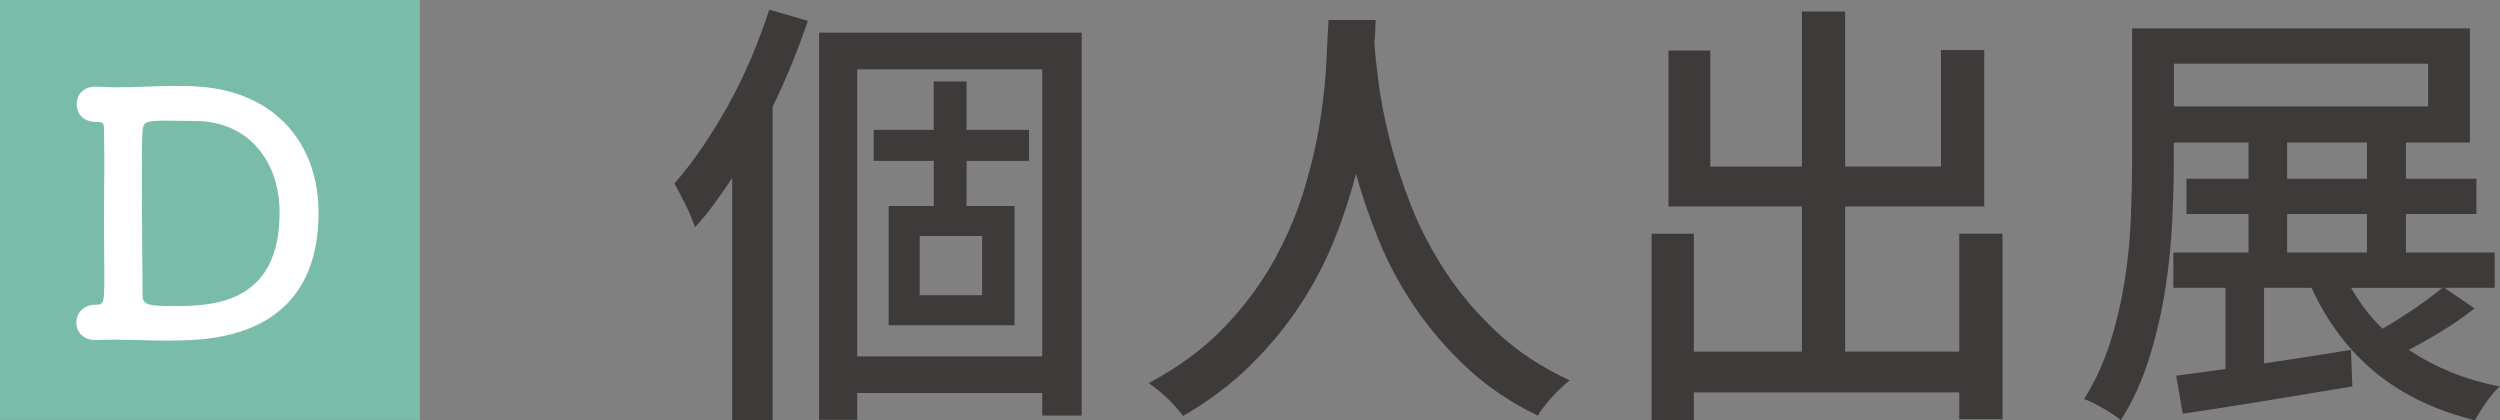
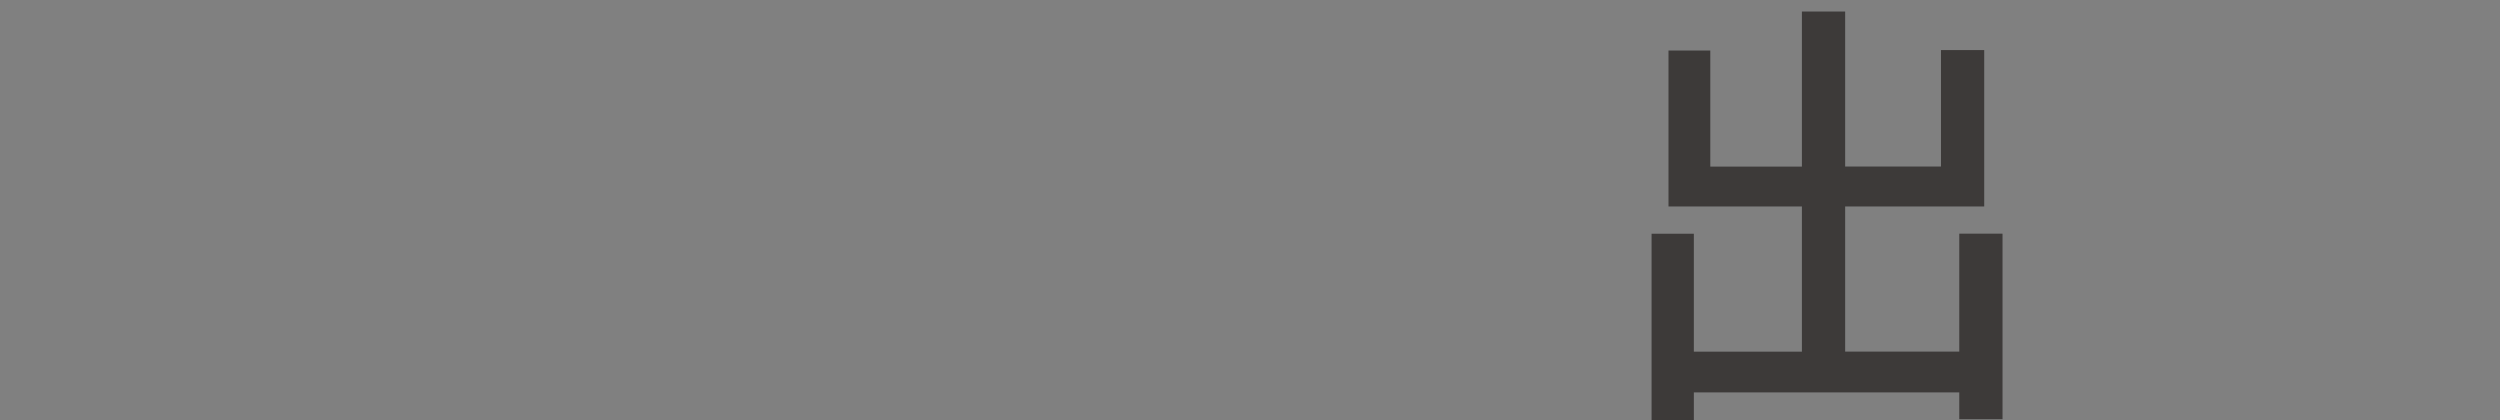
<svg xmlns="http://www.w3.org/2000/svg" viewBox="0 0 308.66 51.88">
  <rect x="0" y="0" width="308.66" height="51.88" fill="#808080" stroke="none" />
  <defs>
    <style>.d{fill:#fff;}.e{fill:#3d3a39;}.f{fill:#7abcaa;}</style>
  </defs>
  <g id="a" />
  <g id="b">
    <g id="c">
      <g>
        <g>
-           <path class="e" d="M83.27,22.65c1.16-1.31,2.3-2.79,3.42-4.44,1.12-1.64,2.19-3.38,3.22-5.22,1.02-1.84,1.96-3.76,2.81-5.77,.85-2.01,1.6-4.02,2.26-6.03l4.76,1.39c-.62,1.82-1.29,3.61-2,5.36-.72,1.76-1.5,3.51-2.35,5.25V51.88h-4.99V21.96c-.73,1.12-1.48,2.19-2.23,3.22s-1.54,1.98-2.35,2.87c-.12-.31-.27-.71-.46-1.19-.19-.48-.42-.98-.67-1.48-.25-.5-.5-1-.75-1.48-.25-.48-.47-.9-.67-1.25Zm17.86,29.17V4.03h32.42V51.3h-4.87v-2.78h-22.85v3.31h-4.7Zm27.55-7.83V8.56h-22.85V44h22.85Zm-20.82-27.96h7.42v-5.97h4.06v5.97h7.71v3.83h-7.71v5.57h5.92v14.73h-15.54v-14.73h5.57v-5.57h-7.42v-3.83Zm13.4,20.42v-7.31h-7.71v7.31h7.71Z" />
-           <path class="e" d="M169.86,2.47c-.04,.39-.06,.8-.06,1.25s-.04,.94-.12,1.48c.08,1.24,.25,2.9,.52,4.99,.27,2.09,.73,4.42,1.36,6.99,.64,2.57,1.51,5.27,2.61,8.09,1.1,2.82,2.53,5.58,4.29,8.26,1.76,2.69,3.9,5.2,6.41,7.54,2.51,2.34,5.49,4.3,8.93,5.89-.77,.62-1.52,1.32-2.23,2.12-.72,.79-1.29,1.54-1.71,2.23-3.36-1.62-6.28-3.6-8.76-5.92-2.48-2.32-4.61-4.8-6.41-7.45-1.8-2.65-3.28-5.39-4.44-8.24-1.16-2.84-2.11-5.6-2.84-8.26-.66,2.63-1.54,5.33-2.64,8.09-1.1,2.77-2.5,5.45-4.21,8.06-1.7,2.61-3.74,5.09-6.12,7.45-2.38,2.36-5.17,4.47-8.38,6.32-.46-.66-1.08-1.36-1.86-2.12-.77-.75-1.57-1.4-2.38-1.94,3.71-1.97,6.82-4.27,9.34-6.9,2.51-2.63,4.57-5.4,6.18-8.32,1.6-2.92,2.85-5.88,3.74-8.87,.89-3,1.54-5.83,1.94-8.5,.41-2.67,.66-5.08,.75-7.22,.1-2.15,.18-3.82,.26-5.02h5.8Z" />
          <path class="e" d="M209.13,28.86v14.56h13.34V25.49h-16.47V6.24h5.16v14.33h11.31V1.42h5.34V20.56h11.83V6.18h5.34V25.49h-17.17v17.92h14.09v-14.56h5.34v22.91h-5.34v-3.31h-32.77v3.42h-5.22V28.86h5.22Z" />
-           <path class="e" d="M261.85,51.88c-.5-.43-1.22-.91-2.15-1.45-.93-.54-1.72-.93-2.38-1.16,1.35-2.17,2.43-4.5,3.22-7.02,.79-2.51,1.39-5.08,1.8-7.71,.41-2.63,.66-5.22,.75-7.77,.1-2.55,.15-4.93,.15-7.13V3.51h41.7v14.09h-7.89v4.47h8.7v4.35h-8.7v4.76h10.96v4.35h-6.21l3.71,2.55c-1.24,.97-2.56,1.89-3.97,2.76-1.41,.87-2.79,1.65-4.15,2.35,1.55,1.04,3.26,1.95,5.13,2.73,1.88,.77,3.92,1.37,6.12,1.8-.54,.46-1.1,1.11-1.68,1.94-.58,.83-1.04,1.58-1.39,2.23-4.95-1.24-9.07-3.22-12.35-5.95-3.29-2.73-5.9-6.2-7.83-10.41h-5.86v9.34c1.74-.27,3.5-.54,5.28-.81,1.78-.27,3.6-.56,5.45-.87l.17,4.52c-3.71,.62-7.41,1.23-11.08,1.83-3.67,.6-6.96,1.11-9.86,1.54l-.81-4.7c.89-.12,1.85-.24,2.87-.38,1.02-.14,2.1-.28,3.22-.44v-10.03h-6.44v-4.35h9.28v-4.76h-7.66v-4.35h7.66v-4.47h-9.22v2.03c0,2.36-.07,4.95-.2,7.77-.14,2.82-.44,5.68-.9,8.56-.46,2.88-1.13,5.69-2,8.44-.87,2.75-2.02,5.24-3.45,7.48Zm6.55-44.02v5.28h31.38V7.86h-31.38Zm13.98,9.74v4.47h9.86v-4.47h-9.86Zm0,8.82v4.76h9.86v-4.76h-9.86Zm7.89,9.11c1.12,1.97,2.42,3.65,3.89,5.05,1.28-.73,2.58-1.56,3.92-2.46,1.33-.91,2.48-1.77,3.45-2.58h-11.25Z" />
        </g>
-         <rect class="f" width="51.84" height="51.84" />
-         <path class="d" d="M21.08,42.06c-2.36,0-4.48-.12-6.88-.12-.75,0-1.49,0-2.28,.04-1.58,.04-2.49-.91-2.49-2.16,0-1.08,.79-2.2,2.41-2.2,.91,0,1.04-.12,1.04-3.07v-1.2c0-1.83-.04-4.02-.04-6.26s.04-4.48,.04-6.39v-1.16c0-1.54-.04-2.78-.04-3.57,0-.66-.12-.91-.75-.91h-.21c-1.66,0-2.41-1.08-2.41-2.2s.79-2.16,2.32-2.16h.17c.91,.04,1.78,.08,2.61,.08,2.41,0,4.56-.17,6.97-.17,.95,0,1.91,0,2.94,.08,9.58,.62,14.85,7.13,14.85,15.55,0,15.72-13.69,15.8-18.25,15.8Zm-.37-27.17c-2.82,0-2.99,.17-3.11,1.29-.08,.95-.08,3.28-.08,5.97,0,5.47,.08,12.61,.08,14.23,0,1.16,.46,1.41,3.73,1.41,4.69,0,13.19-.12,13.19-11.53,0-6.55-4.02-11.32-10.41-11.32,0,0-1.82-.04-3.4-.04Z" />
      </g>
    </g>
  </g>
</svg>